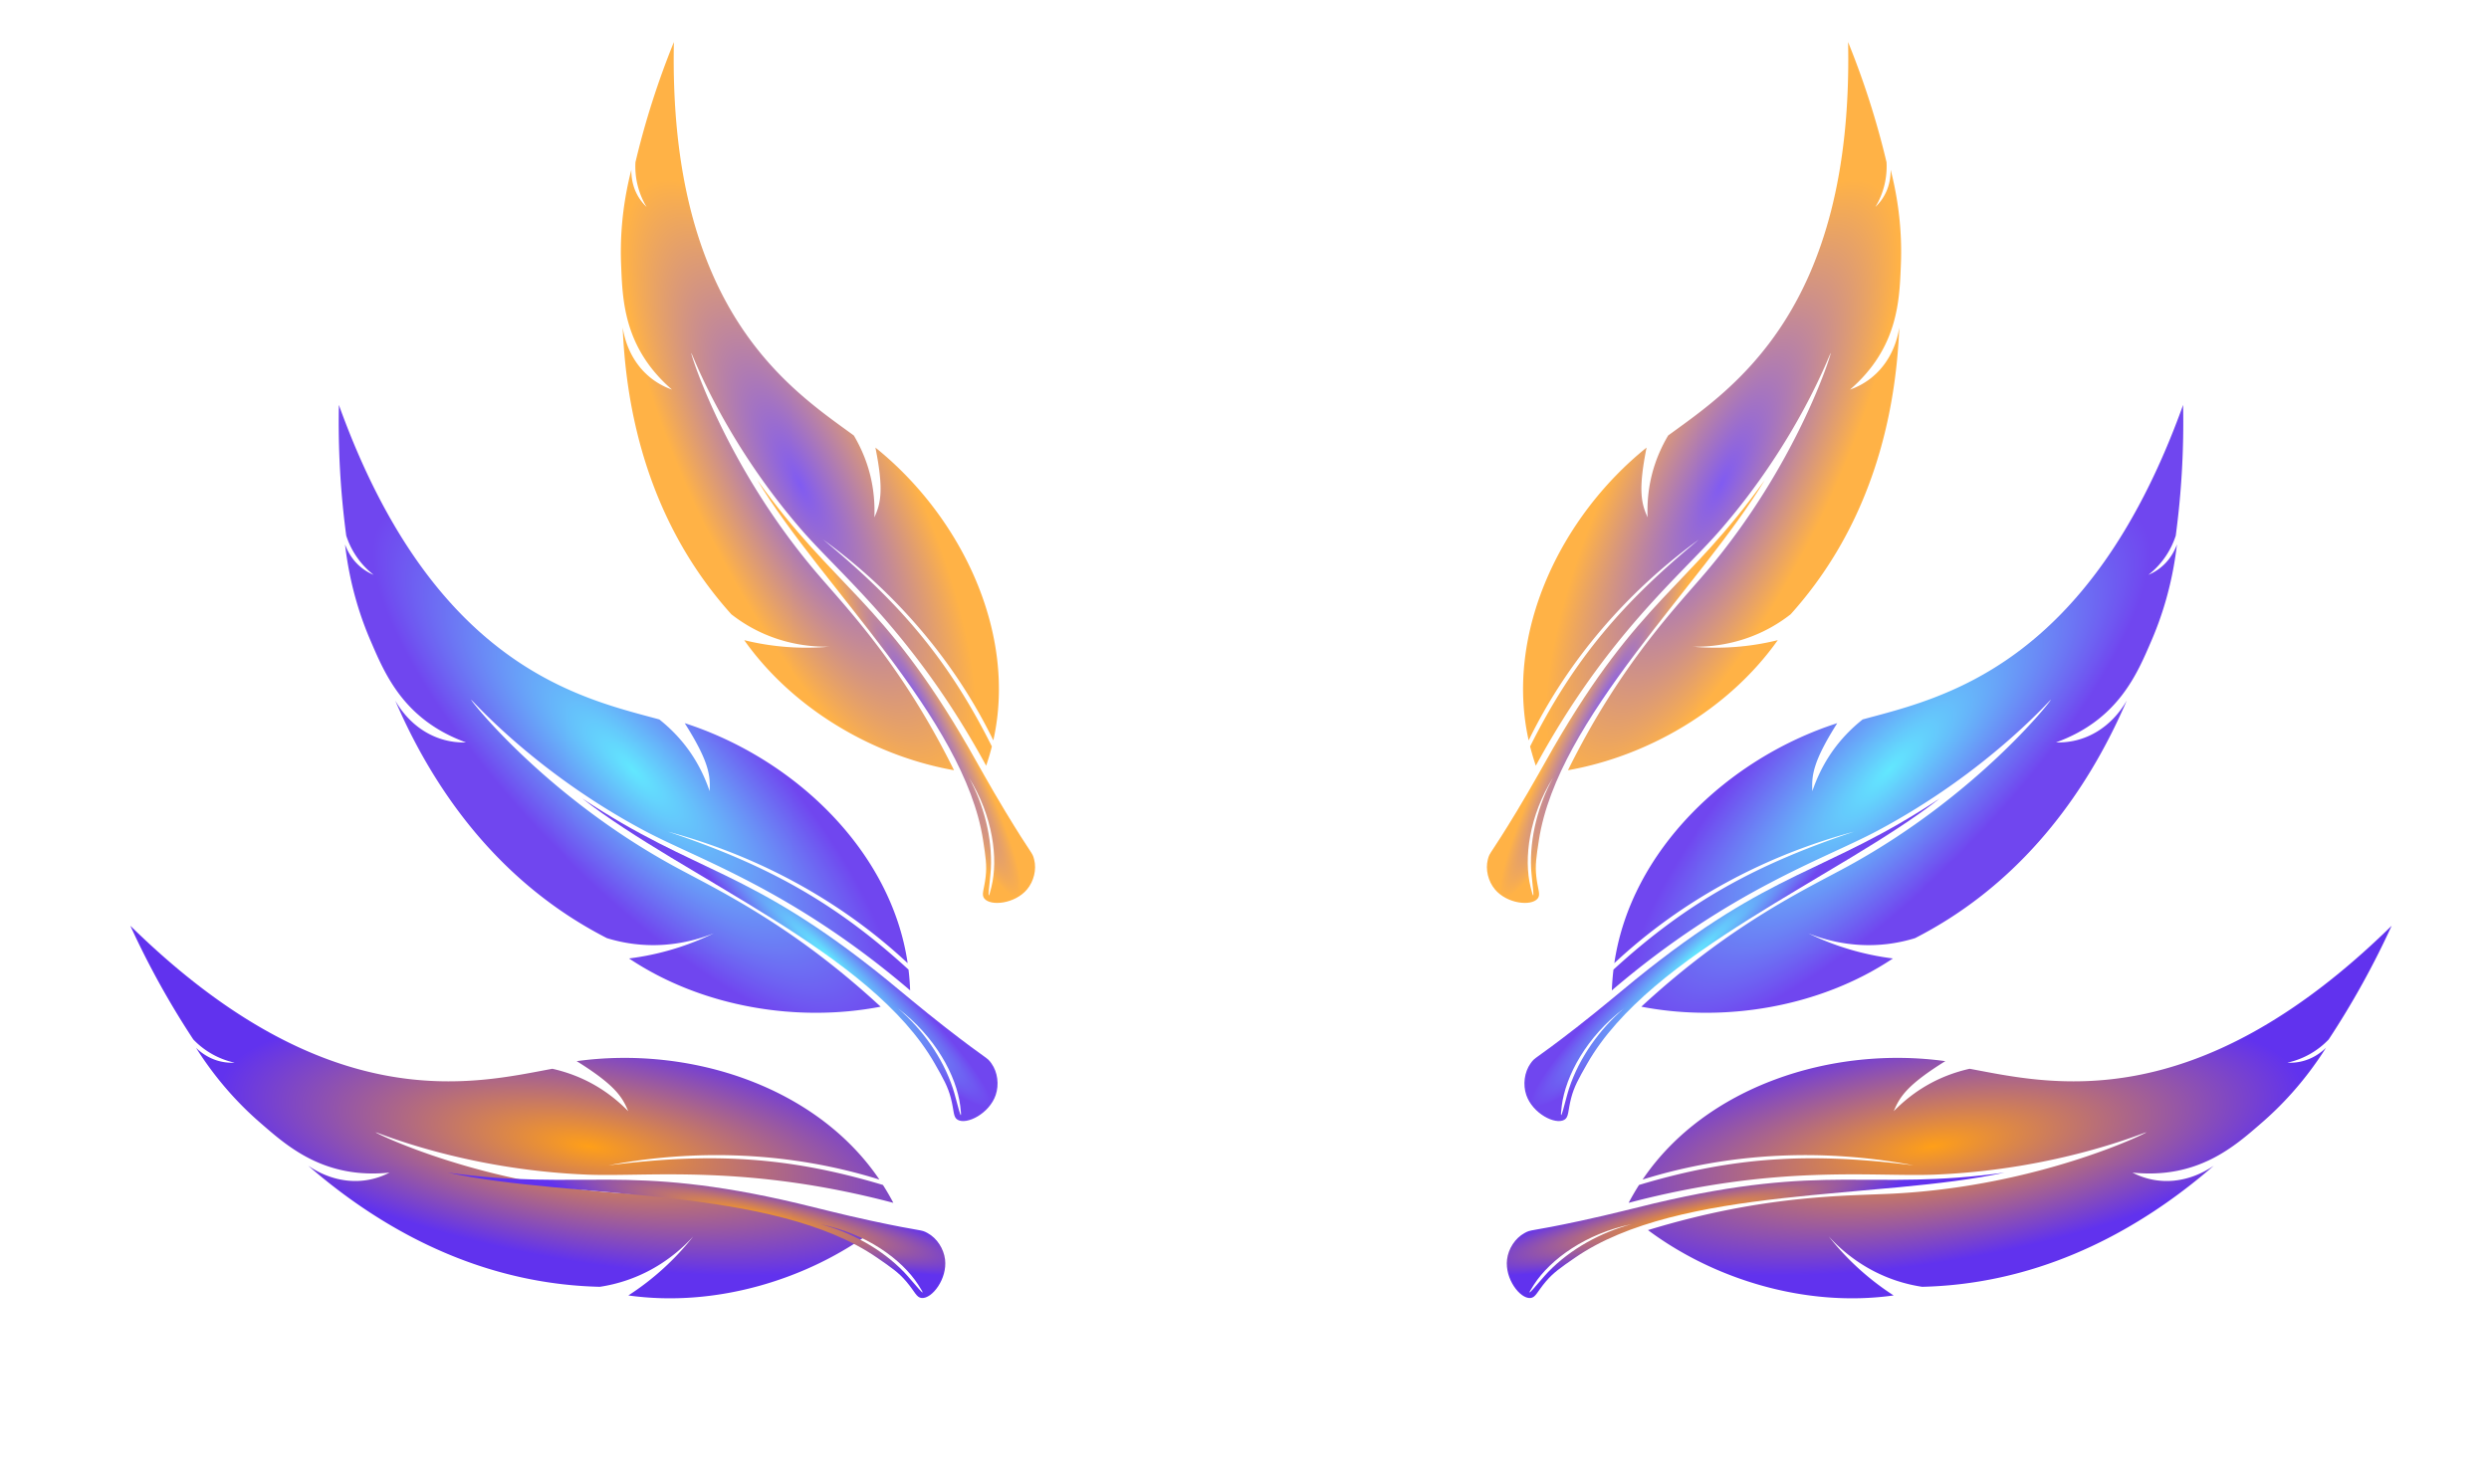
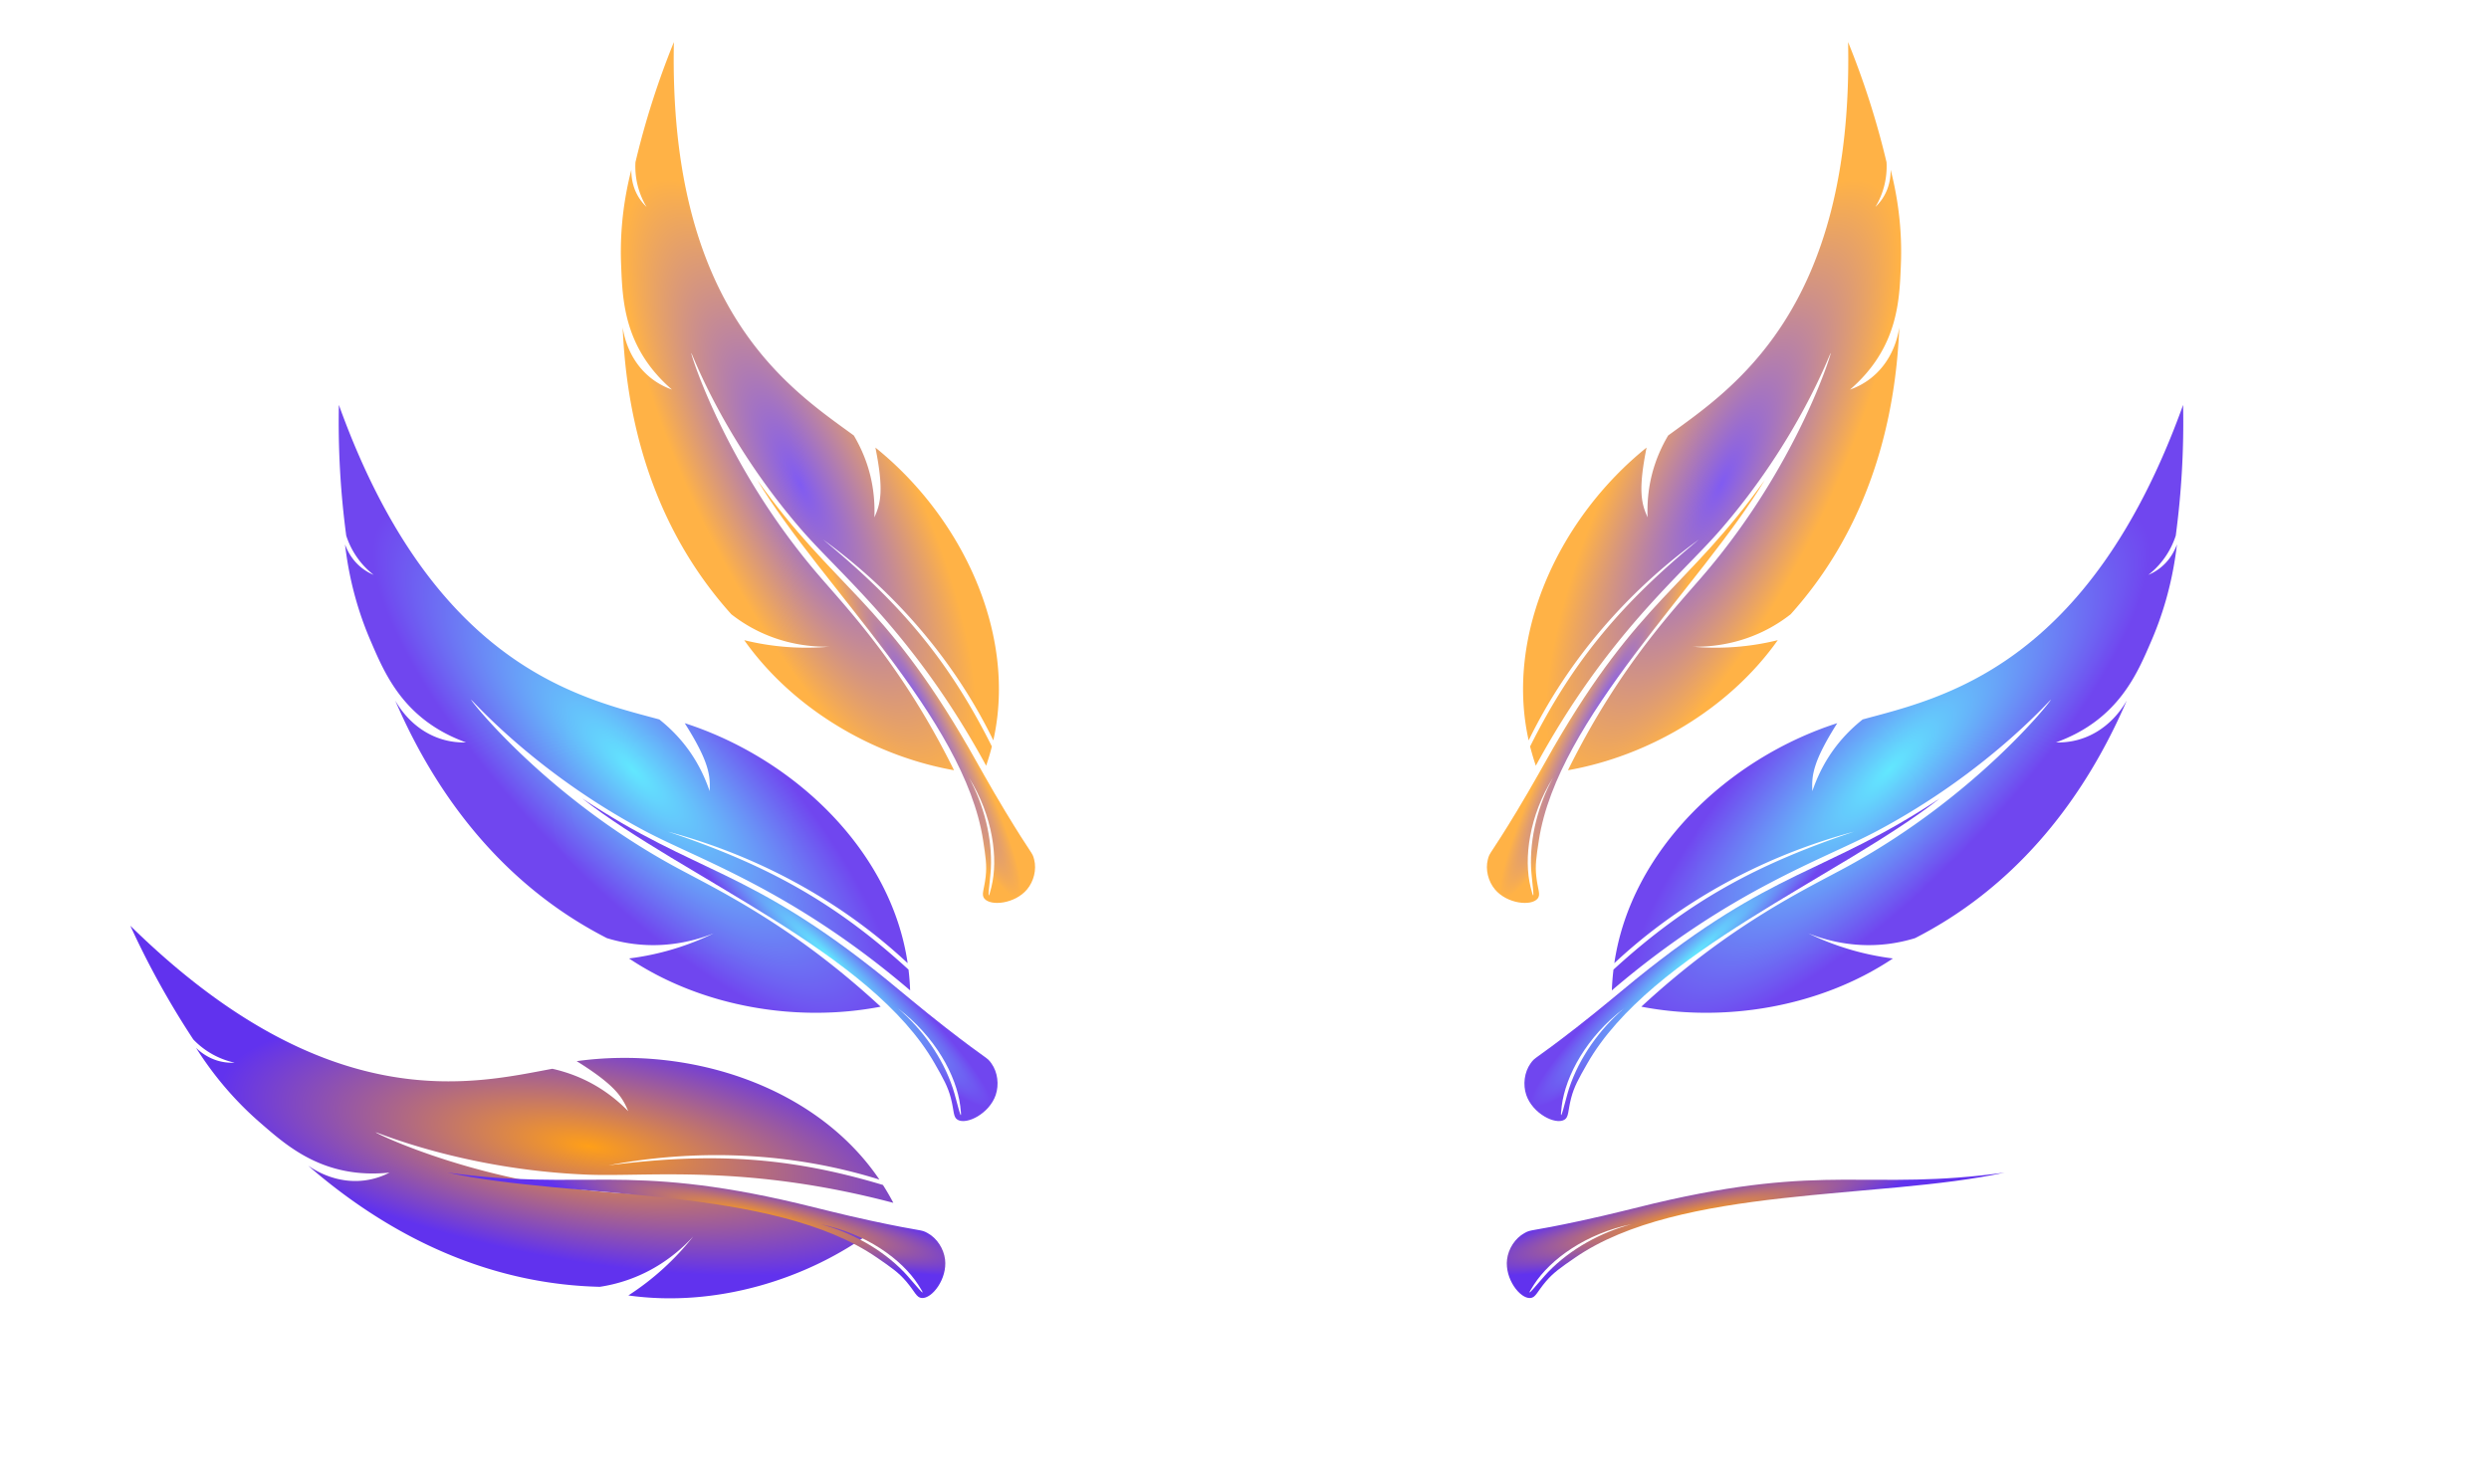
<svg xmlns="http://www.w3.org/2000/svg" width="1781" height="1062" fill="none">
  <mask id="a" width="1781" height="1062" x="0" y="0" maskUnits="userSpaceOnUse" style="mask-type:alpha">
    <path fill="#000" d="M0 0h1780.07v1062H0z" />
  </mask>
  <g mask="url(#a)">
    <path fill="url(#b)" fill-opacity=".8" d="M626.403 320.375c6.184 30.77 3.672 40.113-.734 49.915.811-20.77-3.904-40.282-14.701-58.566-44.607-32.681-132.736-88.742-128.767-281.622a590.71 590.71 0 0 0-27.508 86.033 56.281 56.281 0 0 0 7.951 31.996c-7.433-7.066-11.038-16.583-10.887-26.623-7.28 28.301-7.979 52.072-7.322 68.029 1.024 24.83 1.687 59.291 36.395 89.326-19.907-7.009-32.09-24.174-35.259-44.43 2.082 51.397 14.262 122.106 61.171 185.032a285.385 285.385 0 0 0 16.552 20.199c20.571 16.116 45.091 23.594 70.024 23.222a186.092 186.092 0 0 1-60.799-4.683c35.342 49.922 93.398 83.12 150.125 93.09-37.798-76.484-77.887-117.151-99.064-142.174-64.703-76.457-89.514-156.101-88.933-156.411.518-.276 22.672 61.852 79.326 127.03 28.118 32.35 80.784 74.795 131.668 168.328a170.531 170.531 0 0 0 4.088-13.782c-31.429-62.849-66.403-103.222-120.861-148.155 50.642 36.755 93.562 85.664 121.897 143.794 17.154-76.494-22.599-159.853-84.362-209.548Z" />
    <path fill="url(#c)" fill-opacity=".8" d="M719.227 580.59c-11.506-19.041-19.11-33.22-26.134-45.377-61.633-106.67-95.786-113.787-151.28-191.644 45.821 76.077 148.222 170.388 161.639 257.803 1.832 11.934 2.747 17.901 1.863 25.977-1.022 9.334-3.328 12.877-.991 15.779 4.564 5.671 21.948 3.799 30.59-6.541 4.839-5.791 6.931-14.241 5.066-21.432-1.464-5.648-1.133-2.095-20.753-34.565Zm-9.858 54.442c-4.025 16.272-.732-5.555-.359-13.306 1.071-22.269-5.129-45.823-15.642-65.05 17.002 27.294 21.107 57.702 16.001 78.356Z" />
    <path fill="url(#d)" fill-opacity=".9" d="M489.951 517.61c17.412 27.526 18.445 37.513 17.812 48.647-6.922-20.43-18.731-37.59-35.981-51.304-55.358-15.119-161.573-36.747-229.302-225.15a613.087 613.087 0 0 0 5.266 93.587 58.415 58.415 0 0 0 19.58 28.059c-9.827-4.091-16.852-11.976-20.432-21.762 3.447 30.129 11.591 53.427 18.15 68.647 10.206 23.685 23.637 56.836 68.42 73.065-21.894.595-40.071-11.52-50.659-29.975 21.091 49.04 59.134 113.047 127.948 156.624a296.29 296.29 0 0 0 23.537 13.435c25.917 7.985 52.456 6.133 76.481-3.481a193.117 193.117 0 0 1-60.66 18.024c52.777 35.267 121.361 45.897 180.038 34.509-65.014-60.099-118.958-84.635-148.767-101.028-91.081-50.087-144.681-118.067-144.233-118.584.399-.459 44.925 51.531 124.019 93.675 39.256 20.917 106.048 42.51 190.072 114.275a177.847 177.847 0 0 0-1.152-14.874c-53.783-49.248-102.661-75.396-172.113-98.735 62.72 16.829 122.466 48.302 171.498 94.124-11.762-80.5-81.222-146.536-159.522-171.778Z" />
    <path fill="url(#e)" fill-opacity=".9" d="M676.476 735.352c-18.217-14.184-30.848-25.104-42.167-34.279-99.317-80.509-135.057-74.732-217.731-129.594 72.639 56.726 206.88 110.129 252.322 189.868 6.204 10.886 9.305 16.329 11.445 24.484 2.473 9.425 1.554 13.715 4.895 15.661 6.527 3.801 22.681-4.463 27.219-17.692 2.541-7.408 1.433-16.374-3.043-22.651-3.515-4.93-1.876-1.61-32.94-25.797Zm10.649 56.42c2.138 17.264-2.77-5.111-5.285-12.761-7.226-21.98-21.976-42.507-39.3-57.239 26.607 20.142 41.869 48.089 44.585 70Z" />
    <path fill="url(#f)" d="M412.631 759.531c27.428 17.095 32.656 25.576 36.89 35.8-14.993-15.276-32.945-25.522-54.273-30.342-55.993 10.35-160.246 36.806-301.994-102.383a608.34 608.34 0 0 0 45.05 81.373 57.955 57.955 0 0 0 29.594 16.637c-10.545.581-20.223-3.438-27.641-10.642 16.069 25.443 33.39 42.754 45.813 53.53 19.332 16.768 45.626 40.608 92.646 35.807-19.311 9.97-40.779 6.978-58.197-4.952 39.989 34.737 101.581 75.544 181.868 84.827a293.235 293.235 0 0 0 26.828 1.861c26.605-4.035 49.526-17.13 66.854-36.079a191.64 191.64 0 0 1-46.446 42.258c62.372 8.769 128.251-11.296 175.785-46.767-84.013-25.687-142.802-24.363-176.511-26.164-102.993-5.503-180.202-43.155-180.025-43.81.159-.583 62.365 26.69 151.222 30.262 44.101 1.772 113.104-7.722 219.136 20.198a176.307 176.307 0 0 0-7.441-12.797c-69.298-20.831-124.254-23.132-196.387-14.052 63.31-11.995 130.275-9.621 193.849 10.195-45.213-66.876-135.758-95.952-216.62-84.76Z" />
    <path fill="url(#g)" d="M623.199 873.732c-22.395-4.824-38.392-9.139-52.463-12.46-123.468-29.142-152.921-8.572-250.46-21.967 89.374 19.387 232.371 9.248 307.358 60.926 10.237 7.055 15.355 10.583 20.783 16.949 6.273 7.357 7.301 11.587 11.126 11.886 7.472.584 18.347-13.766 16.7-27.545-.922-7.716-5.777-15.252-12.484-18.932-5.266-2.891-2.37-.631-40.56-8.857Zm33.839 45.835c9.352 14.508-4.679-3.374-10.225-9.128-15.933-16.528-37.964-28.516-59.797-34.216 32.462 6.533 58.149 24.931 70.022 43.344Z" />
    <path fill="url(#h)" fill-opacity=".8" d="M1178.2 320.375c-6.18 30.77-3.67 40.113.73 49.915-.81-20.77 3.91-40.282 14.71-58.566 44.6-32.681 132.73-88.742 128.76-281.622a590.836 590.836 0 0 1 27.51 86.033 56.265 56.265 0 0 1-7.95 31.996c7.43-7.066 11.04-16.583 10.89-26.623 7.28 28.301 7.98 52.072 7.32 68.029-1.03 24.83-1.69 59.291-36.4 89.326 19.91-7.009 32.09-24.174 35.26-44.43-2.08 51.397-14.26 122.106-61.17 185.032a285.645 285.645 0 0 1-16.55 20.199c-20.57 16.116-45.09 23.594-70.02 23.222a186.04 186.04 0 0 0 60.79-4.683c-35.34 49.922-93.39 83.12-150.12 93.09 37.8-76.484 77.89-117.151 99.06-142.174 64.71-76.457 89.52-156.101 88.94-156.411-.52-.276-22.68 61.852-79.33 127.03-28.12 32.35-80.78 74.795-131.67 168.328a173.342 173.342 0 0 1-4.09-13.782c31.43-62.849 66.41-103.222 120.87-148.155-50.65 36.755-93.57 85.664-121.9 143.794-17.16-76.494 22.6-159.853 84.36-209.548Z" />
    <path fill="url(#i)" fill-opacity=".8" d="M1085.38 580.59c11.5-19.041 19.11-33.22 26.13-45.377 61.63-106.67 95.79-113.787 151.28-191.644-45.82 76.077-148.22 170.388-161.64 257.803-1.83 11.934-2.75 17.901-1.86 25.977 1.02 9.334 3.33 12.877.99 15.779-4.56 5.671-21.95 3.799-30.59-6.541-4.84-5.791-6.93-14.241-5.07-21.432 1.47-5.648 1.14-2.095 20.76-34.565Zm9.85 54.442c4.03 16.272.74-5.555.36-13.306-1.07-22.269 5.13-45.823 15.65-65.05-17.01 27.294-21.11 57.702-16.01 78.356Z" />
    <path fill="url(#j)" fill-opacity=".9" d="M1314.65 517.61c-17.41 27.526-18.44 37.513-17.81 48.647 6.92-20.43 18.73-37.59 35.98-51.304 55.36-15.119 161.57-36.747 229.3-225.15a612.82 612.82 0 0 1-5.26 93.587 58.51 58.51 0 0 1-19.58 28.059c9.82-4.091 16.85-11.976 20.43-21.762-3.45 30.129-11.59 53.427-18.15 68.647-10.21 23.685-23.64 56.836-68.42 73.065 21.89.595 40.07-11.52 50.66-29.975-21.09 49.04-59.14 113.047-127.95 156.624a295.806 295.806 0 0 1-23.54 13.435c-25.91 7.985-52.45 6.133-76.48-3.481a193.125 193.125 0 0 0 60.66 18.024c-52.77 35.267-121.36 45.897-180.04 34.509 65.02-60.099 118.96-84.635 148.77-101.028 91.08-50.087 144.68-118.067 144.23-118.584-.39-.459-44.92 51.531-124.01 93.675-39.26 20.917-106.05 42.51-190.08 114.275.14-4.039.47-9.095 1.16-14.874 53.78-49.248 102.66-75.396 172.11-98.735-62.72 16.829-122.47 48.302-171.5 94.124 11.76-80.5 81.22-146.536 159.52-171.778Z" />
    <path fill="url(#k)" fill-opacity=".9" d="M1128.13 735.352c18.21-14.184 30.85-25.104 42.16-34.279 99.32-80.509 135.06-74.732 217.74-129.594-72.64 56.726-206.88 110.129-252.33 189.868-6.2 10.886-9.3 16.329-11.44 24.484-2.47 9.425-1.56 13.715-4.9 15.661-6.52 3.801-22.68-4.463-27.22-17.692-2.54-7.408-1.43-16.374 3.05-22.651 3.51-4.93 1.87-1.61 32.94-25.797Zm-10.65 56.42c-2.14 17.264 2.77-5.111 5.28-12.761 7.23-21.98 21.98-42.507 39.3-57.239-26.6 20.142-41.87 48.089-44.58 70Z" />
-     <path fill="url(#l)" d="M1391.97 759.531c-27.43 17.095-32.65 25.576-36.89 35.8 15-15.276 32.95-25.522 54.28-30.342 55.99 10.35 160.24 36.806 301.99-102.383a607.83 607.83 0 0 1-45.05 81.373 57.98 57.98 0 0 1-29.59 16.637c10.54.581 20.22-3.438 27.64-10.642-16.07 25.443-33.39 42.754-45.82 53.53-19.33 16.768-45.62 40.608-92.64 35.807 19.31 9.97 40.78 6.978 58.19-4.952-39.98 34.737-101.58 75.544-181.86 84.827a293.498 293.498 0 0 1-26.83 1.861c-26.61-4.035-49.53-17.13-66.86-36.079a191.753 191.753 0 0 0 46.45 42.258c-62.37 8.769-128.25-11.296-175.78-46.767 84.01-25.687 142.8-24.363 176.51-26.164 102.99-5.503 180.2-43.155 180.02-43.81-.16-.583-62.36 26.69-151.22 30.262-44.1 1.772-113.1-7.722-219.14 20.198 1.87-3.55 4.34-7.929 7.44-12.797 69.3-20.831 124.26-23.132 196.39-14.052-63.31-11.995-130.27-9.621-193.85 10.195 45.22-66.876 135.76-95.952 216.62-84.76Z" />
    <path fill="url(#m)" d="M1131.4 873.732c22.4-4.824 38.4-9.139 52.47-12.46 123.47-29.142 152.92-8.572 250.46-21.967-89.38 19.387-232.37 9.248-307.36 60.926-10.24 7.055-15.36 10.583-20.78 16.949-6.28 7.357-7.3 11.587-11.13 11.886-7.47.584-18.35-13.766-16.7-27.545.92-7.716 5.78-15.252 12.48-18.932 5.27-2.891 2.37-.631 40.56-8.857Zm-33.83 45.835c-9.36 14.508 4.67-3.374 10.22-9.128 15.93-16.528 37.96-28.516 59.8-34.216-32.46 6.533-58.15 24.931-70.02 43.344Z" />
  </g>
  <defs>
    <radialGradient id="b" cx="0" cy="0" r="1" gradientTransform="matrix(106.7 215.843 -67.075 33.158 572.635 346.39)" gradientUnits="userSpaceOnUse">
      <stop stop-color="#6132EE" />
      <stop offset="1" stop-color="#FF9F18" />
    </radialGradient>
    <radialGradient id="c" cx="0" cy="0" r="1" gradientTransform="matrix(69.355 133.491 -17.603 9.146 659.378 508.409)" gradientUnits="userSpaceOnUse">
      <stop stop-color="#6132EE" />
      <stop offset="1" stop-color="#FF9F18" />
    </radialGradient>
    <radialGradient id="d" cx="0" cy="0" r="1" gradientTransform="rotate(45.509 -430.652 815.84) scale(253.804 78.753)" gradientUnits="userSpaceOnUse">
      <stop stop-color="#51E5FF" />
      <stop offset="1" stop-color="#6132EE" />
    </radialGradient>
    <radialGradient id="e" cx="0" cy="0" r="1" gradientTransform="matrix(116.134 107.43 -14.211 15.363 592.31 683.819)" gradientUnits="userSpaceOnUse">
      <stop stop-color="#51E5FF" />
      <stop offset="1" stop-color="#6132EE" />
    </radialGradient>
    <radialGradient id="f" cx="0" cy="0" r="1" gradientTransform="matrix(264.728 42.872 -13.291 82.07 421.669 820.322)" gradientUnits="userSpaceOnUse">
      <stop stop-color="#FF9F18" />
      <stop offset="1" stop-color="#6132EE" />
    </radialGradient>
    <radialGradient id="g" cx="0" cy="0" r="1" gradientTransform="rotate(12.534 -3692.512 2910.217) scale(166.933 22.124)" gradientUnits="userSpaceOnUse">
      <stop stop-color="#FF9F18" />
      <stop offset="1" stop-color="#6132EE" />
    </radialGradient>
    <radialGradient id="h" cx="0" cy="0" r="1" gradientTransform="rotate(116.305 508.401 555.828) scale(240.776 74.823)" gradientUnits="userSpaceOnUse">
      <stop stop-color="#6132EE" />
      <stop offset="1" stop-color="#FF9F18" />
    </radialGradient>
    <radialGradient id="i" cx="0" cy="0" r="1" gradientTransform="matrix(-69.355 133.491 -17.603 -9.146 1145.22 508.414)" gradientUnits="userSpaceOnUse">
      <stop stop-color="#6132EE" />
      <stop offset="1" stop-color="#FF9F18" />
    </radialGradient>
    <radialGradient id="j" cx="0" cy="0" r="1" gradientTransform="rotate(134.491 560.118 559.077) scale(253.804 78.753)" gradientUnits="userSpaceOnUse">
      <stop stop-color="#51E5FF" />
      <stop offset="1" stop-color="#6132EE" />
    </radialGradient>
    <radialGradient id="k" cx="0" cy="0" r="1" gradientTransform="rotate(137.23 472.255 579.272) scale(158.203 20.928)" gradientUnits="userSpaceOnUse">
      <stop stop-color="#51E5FF" />
      <stop offset="1" stop-color="#6132EE" />
    </radialGradient>
    <radialGradient id="l" cx="0" cy="0" r="1" gradientTransform="matrix(-264.728 42.872 -13.291 -82.07 1382.93 820.322)" gradientUnits="userSpaceOnUse">
      <stop stop-color="#FF9F18" />
      <stop offset="1" stop-color="#6132EE" />
    </radialGradient>
    <radialGradient id="m" cx="0" cy="0" r="1" gradientTransform="rotate(167.466 557.706 501.848) scale(166.933 22.124)" gradientUnits="userSpaceOnUse">
      <stop stop-color="#FF9F18" />
      <stop offset="1" stop-color="#6132EE" />
    </radialGradient>
  </defs>
</svg>